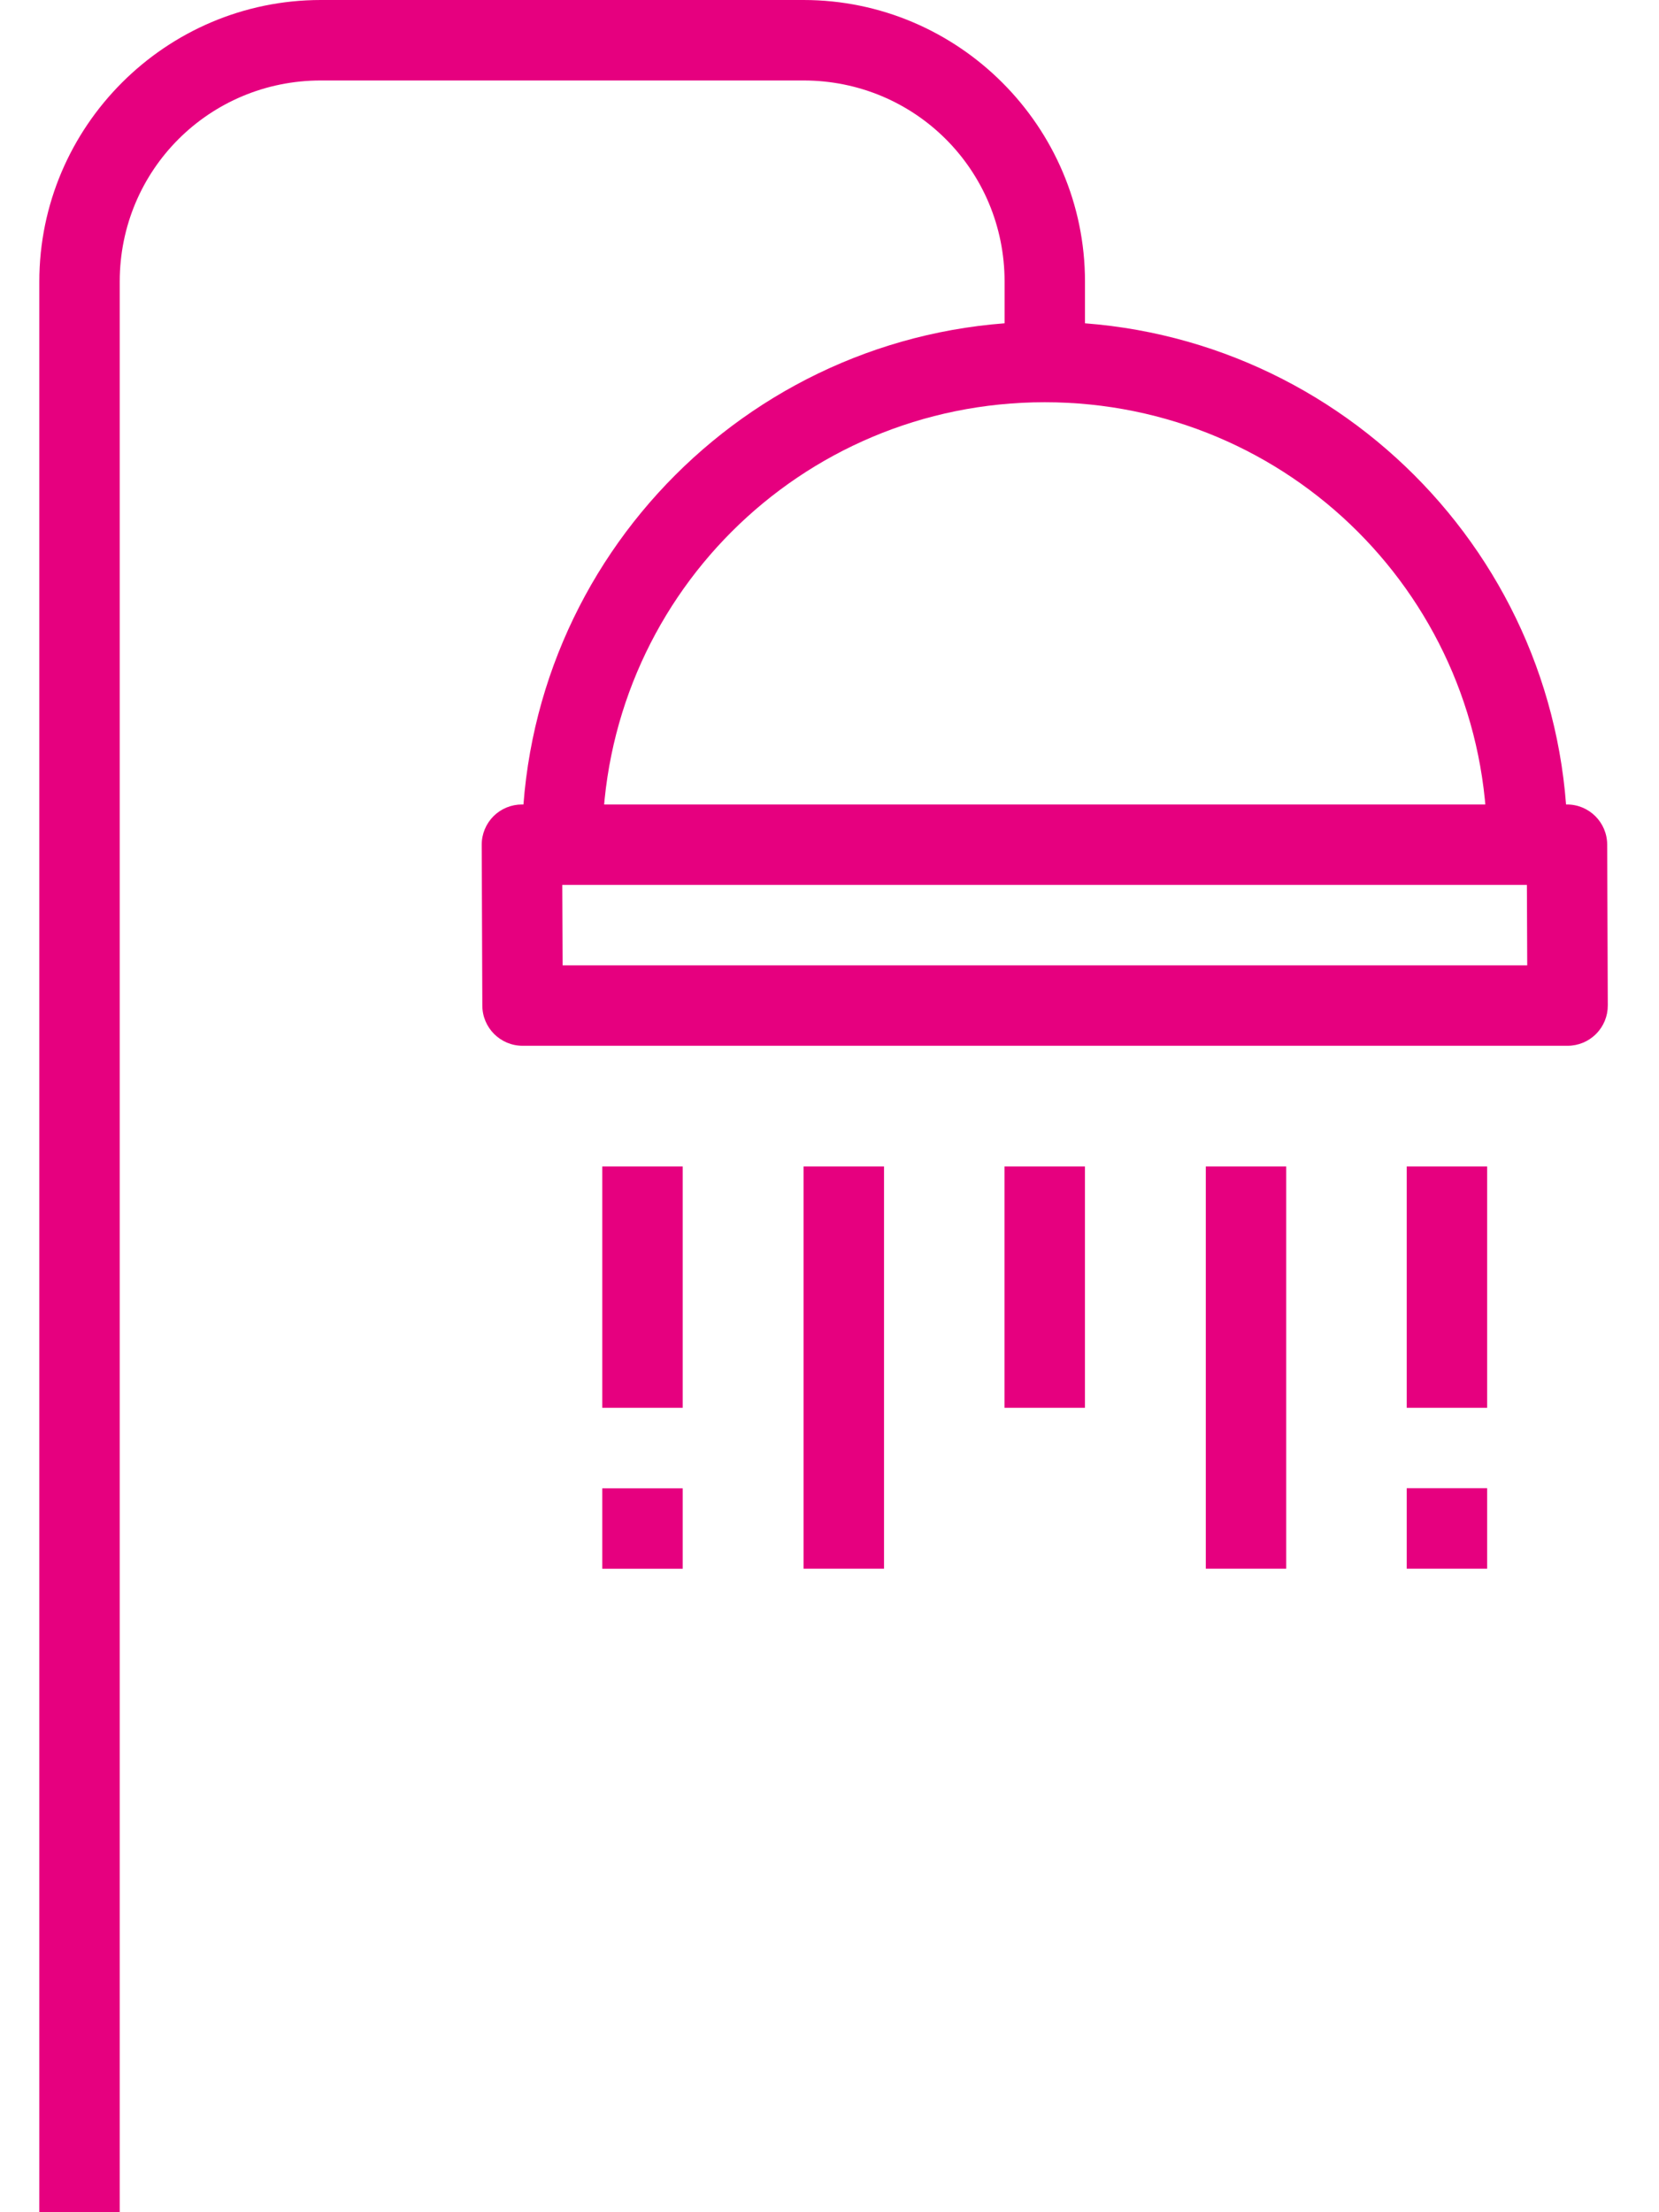
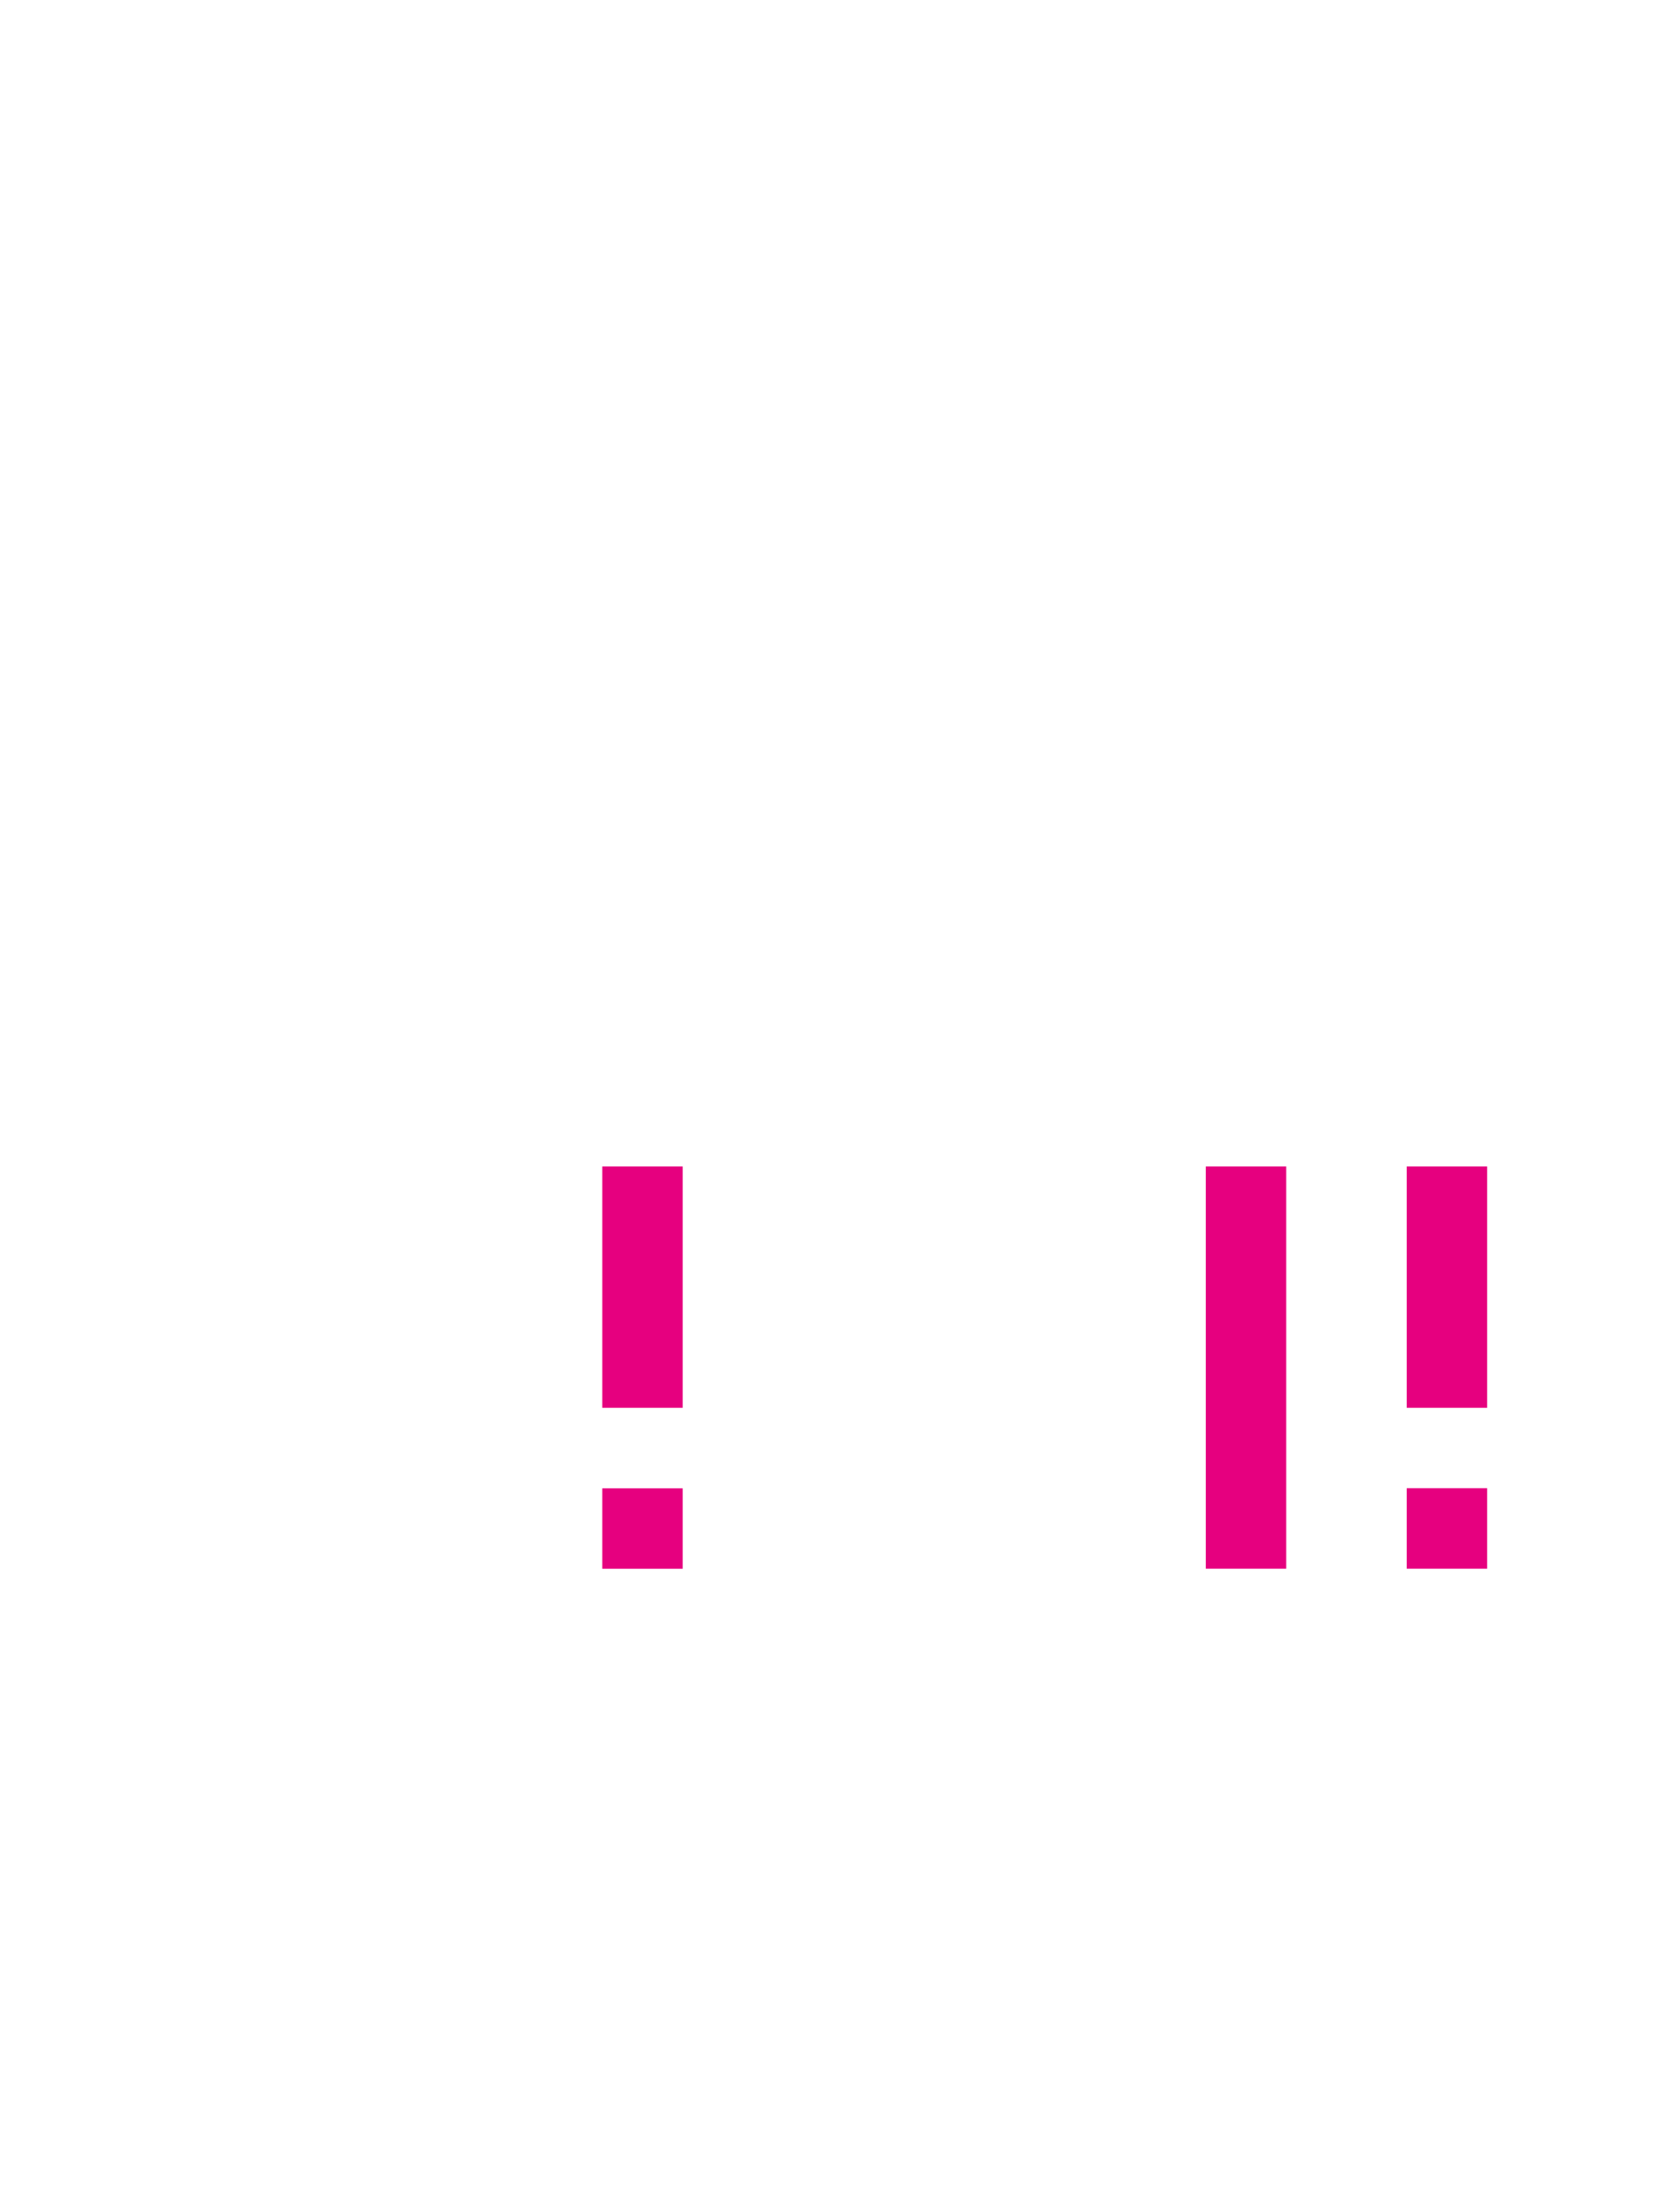
<svg xmlns="http://www.w3.org/2000/svg" width="30" height="40" viewBox="0 0 30 40" fill="none">
-   <path d="M18.892 5.818C13.679 5.818 9.438 10.06 9.438 15.273H10.892C10.892 10.846 14.465 7.273 18.892 7.273C23.319 7.273 26.892 10.846 26.892 15.273H28.347C28.347 10.06 24.105 5.818 18.892 5.818Z" fill="#E6007F" />
-   <path fill-rule="evenodd" clip-rule="evenodd" d="M5.802 0C2.999 0 0.711 2.288 0.711 5.091V40H2.165V5.091C2.165 3.074 3.785 1.455 5.802 1.455H14.529C16.546 1.455 18.166 3.074 18.166 5.091V6.545H19.62V5.091C19.62 2.288 17.332 0 14.529 0H5.802Z" fill="#E6007F" />
-   <path fill-rule="evenodd" clip-rule="evenodd" d="M9.438 14.546C9.245 14.546 9.059 14.623 8.923 14.759C8.787 14.896 8.71 15.082 8.711 15.275L8.722 18.184C8.724 18.585 9.049 18.909 9.45 18.909H28.347C28.541 18.909 28.726 18.832 28.862 18.695C28.999 18.558 29.075 18.372 29.074 18.179L29.063 15.27C29.061 14.869 28.736 14.546 28.336 14.546L9.438 14.546ZM10.168 16H27.611L27.617 17.455H10.174L10.168 16Z" fill="#E6007F" />
  <path fill-rule="evenodd" clip-rule="evenodd" d="M25.438 21.091V25.455H26.892V21.091H25.438Z" fill="#E6007F" />
  <path fill-rule="evenodd" clip-rule="evenodd" d="M21.805 21.091V28.364H23.259V21.091H21.805Z" fill="#E6007F" />
-   <path fill-rule="evenodd" clip-rule="evenodd" d="M18.164 21.091V25.455H19.619V21.091H18.164Z" fill="#E6007F" />
-   <path fill-rule="evenodd" clip-rule="evenodd" d="M14.531 21.091V28.364H15.986V21.091H14.531Z" fill="#E6007F" />
  <path fill-rule="evenodd" clip-rule="evenodd" d="M10.891 21.091V25.455H12.345V21.091H10.891Z" fill="#E6007F" />
  <path fill-rule="evenodd" clip-rule="evenodd" d="M25.438 26.909V28.364H26.892V26.909H25.438Z" fill="#E6007F" />
  <path fill-rule="evenodd" clip-rule="evenodd" d="M10.891 26.911V28.365H12.345V26.911H10.891Z" fill="#E6007F" />
</svg>